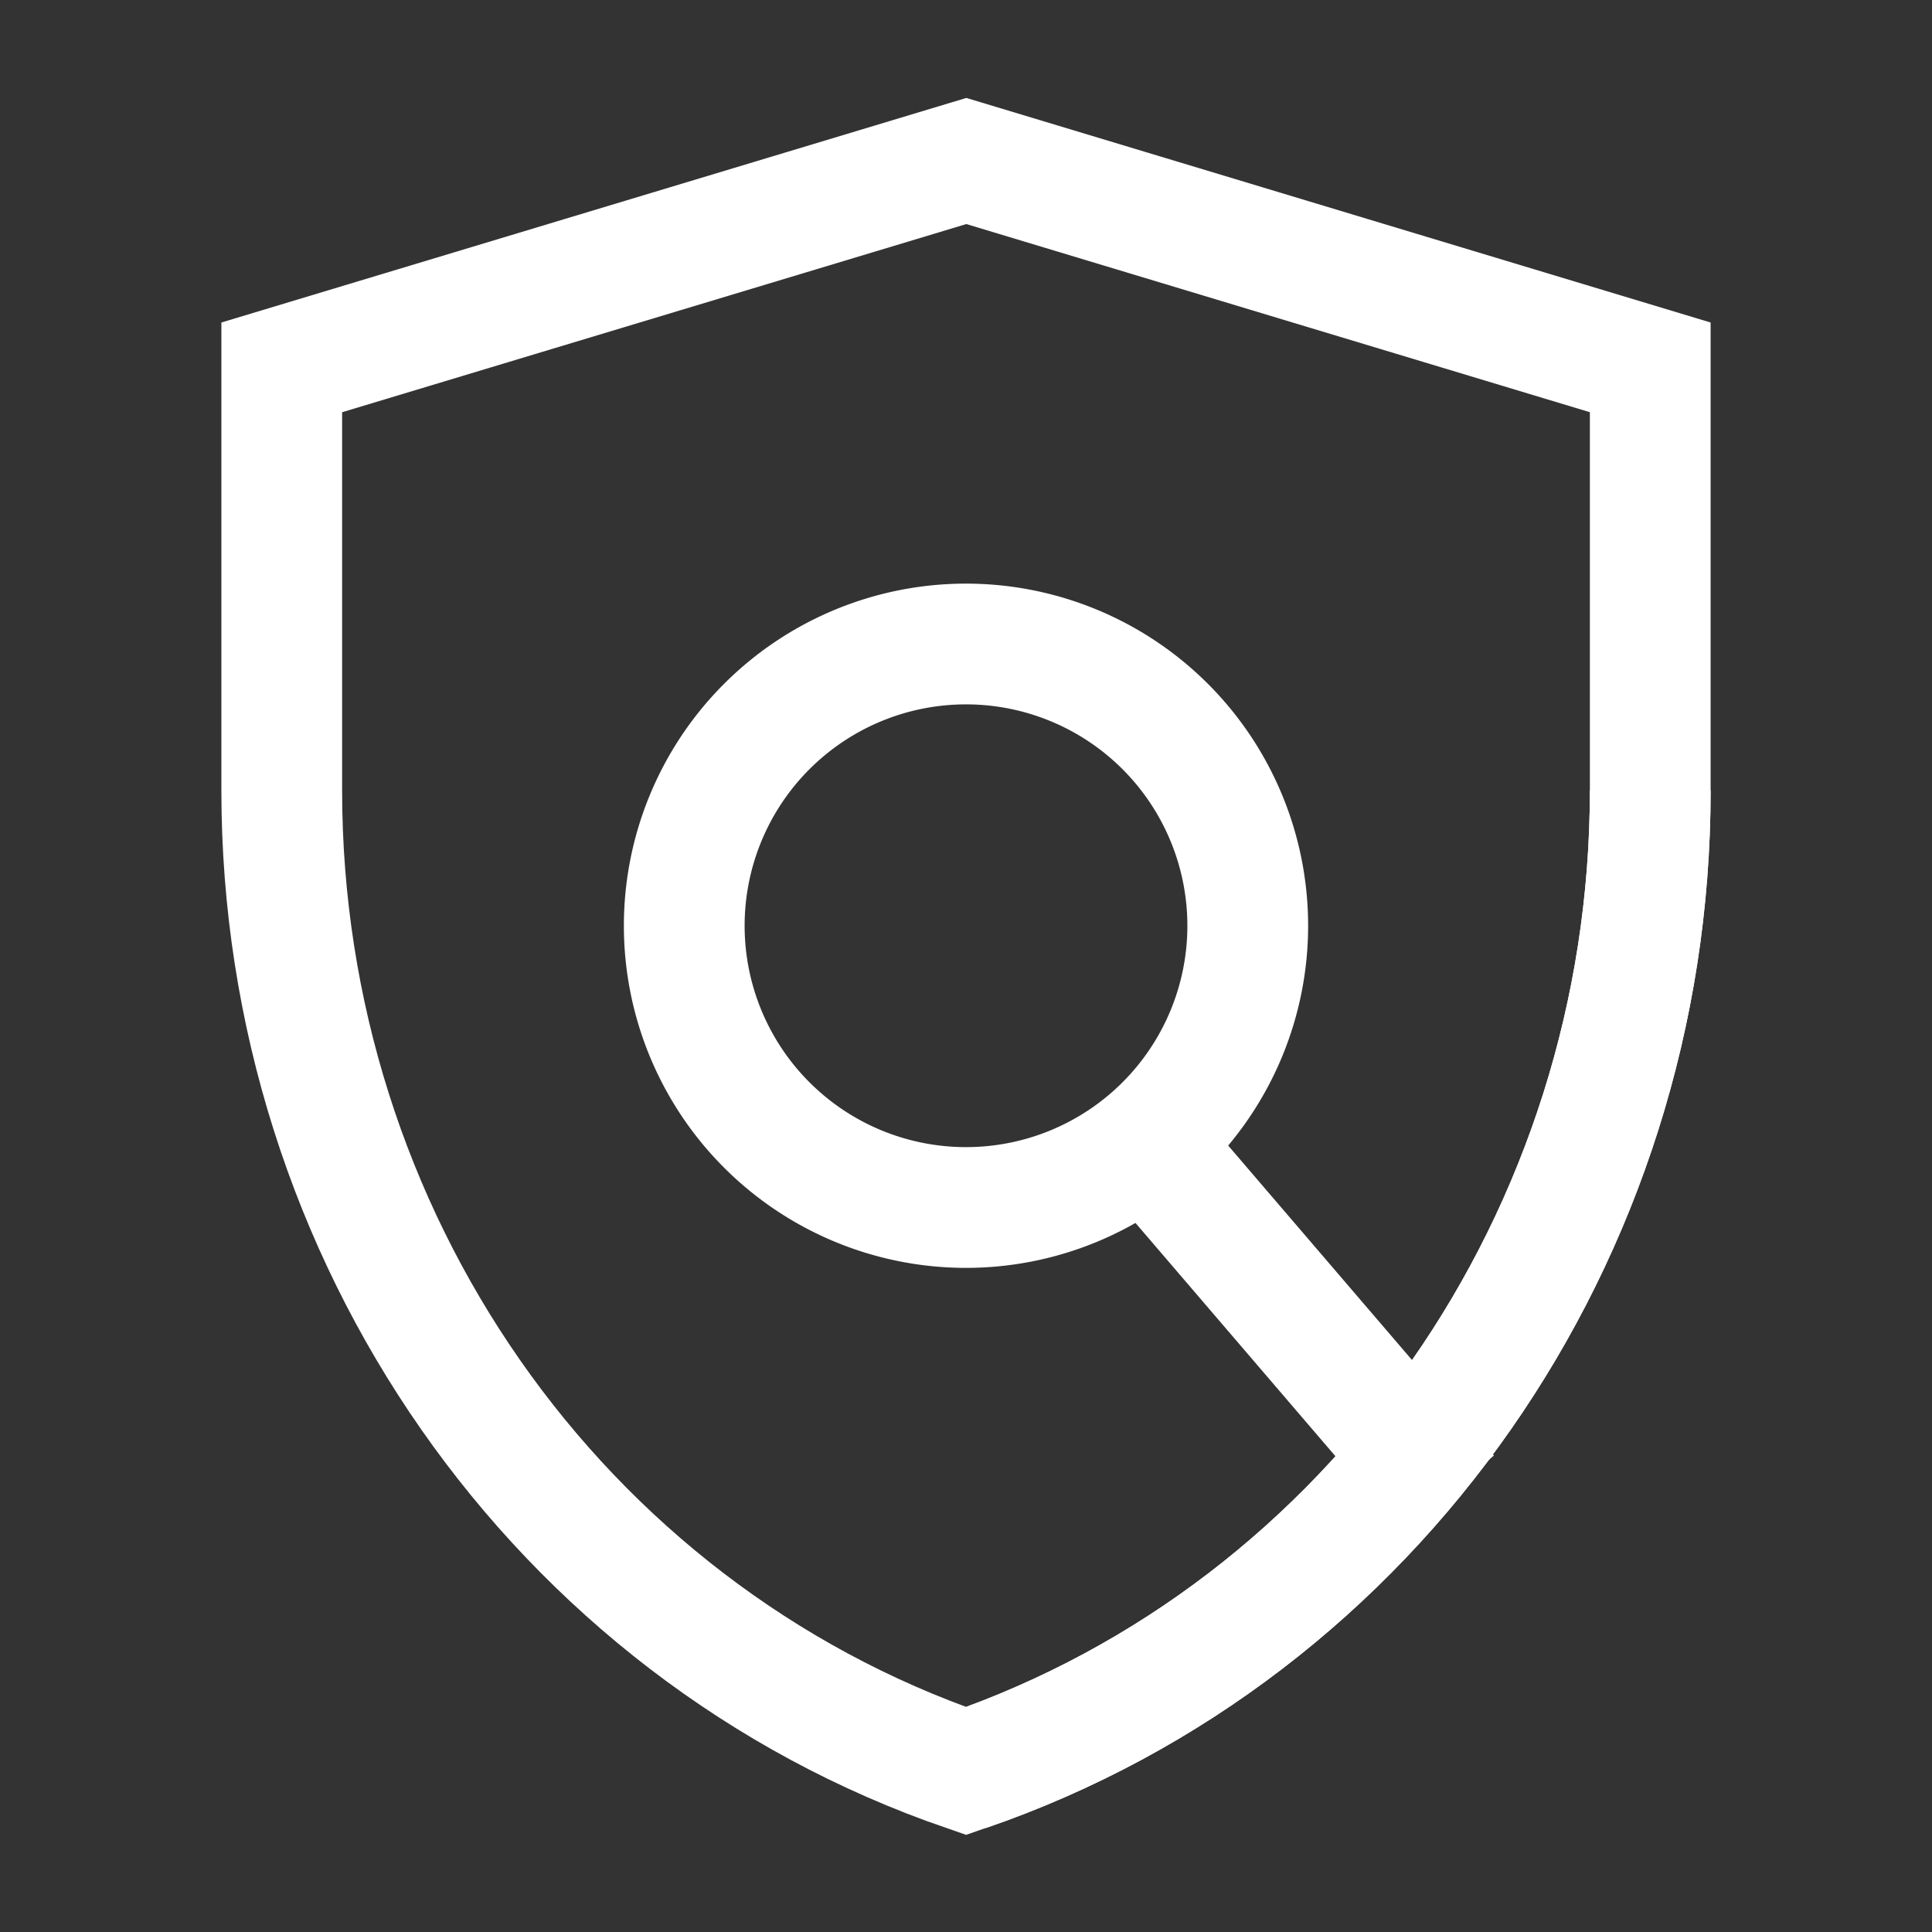
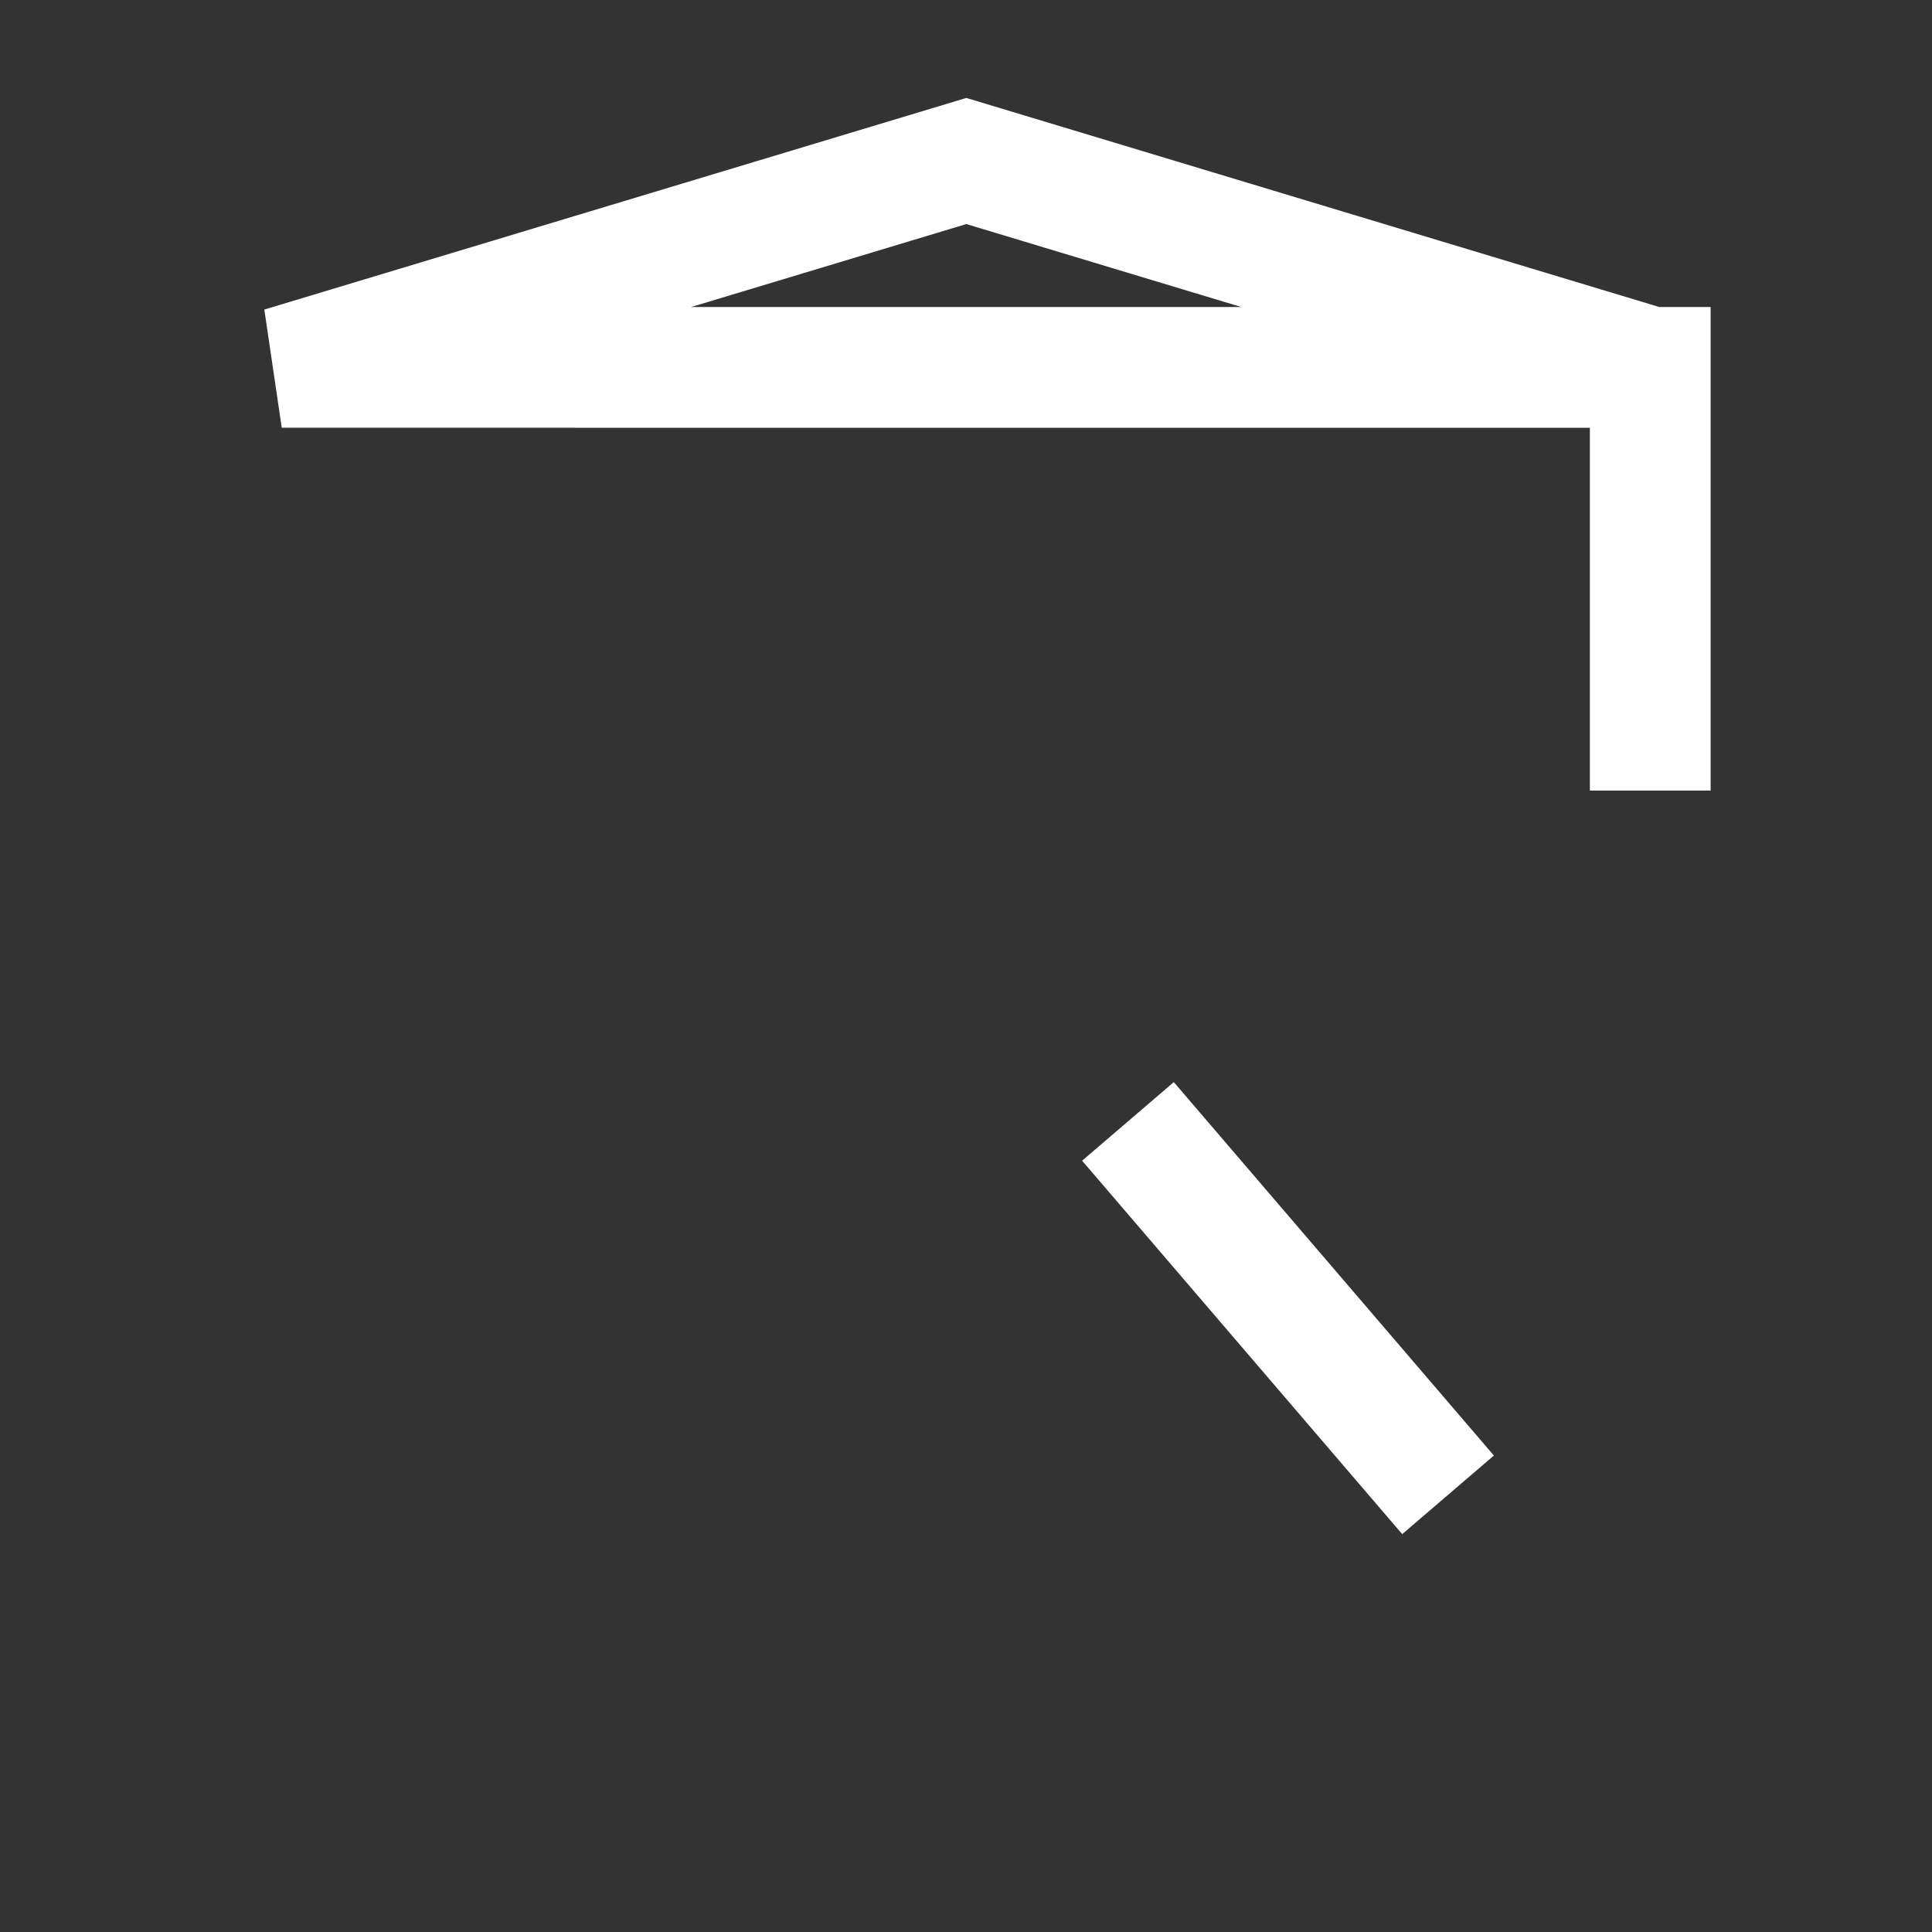
<svg xmlns="http://www.w3.org/2000/svg" width="48" height="48" fill="none">
  <rect width="100%" height="100%" fill="#333333" stroke="none" />
-   <path d="M7 9.127 24.008 4 41 9.127v10.515C41 30.695 34.153 40.506 24.003 44 13.849 40.506 7 30.692 7 19.638V9.128Z" stroke="#fff" stroke-width="3" />
-   <path d="M24 30a7 7 0 1 0 0-14 7 7 0 0 0 0 14Z" stroke="#fff" stroke-width="3" />
+   <path d="M7 9.127 24.008 4 41 9.127v10.515V9.128Z" stroke="#fff" stroke-width="3" />
  <path d="m29 29 6 7" stroke="#fff" stroke-width="3" stroke-linecap="square" />
-   <path d="M41 19.643C41 30.695 34.153 40.507 24.002 44" stroke="#fff" stroke-width="3" />
</svg>